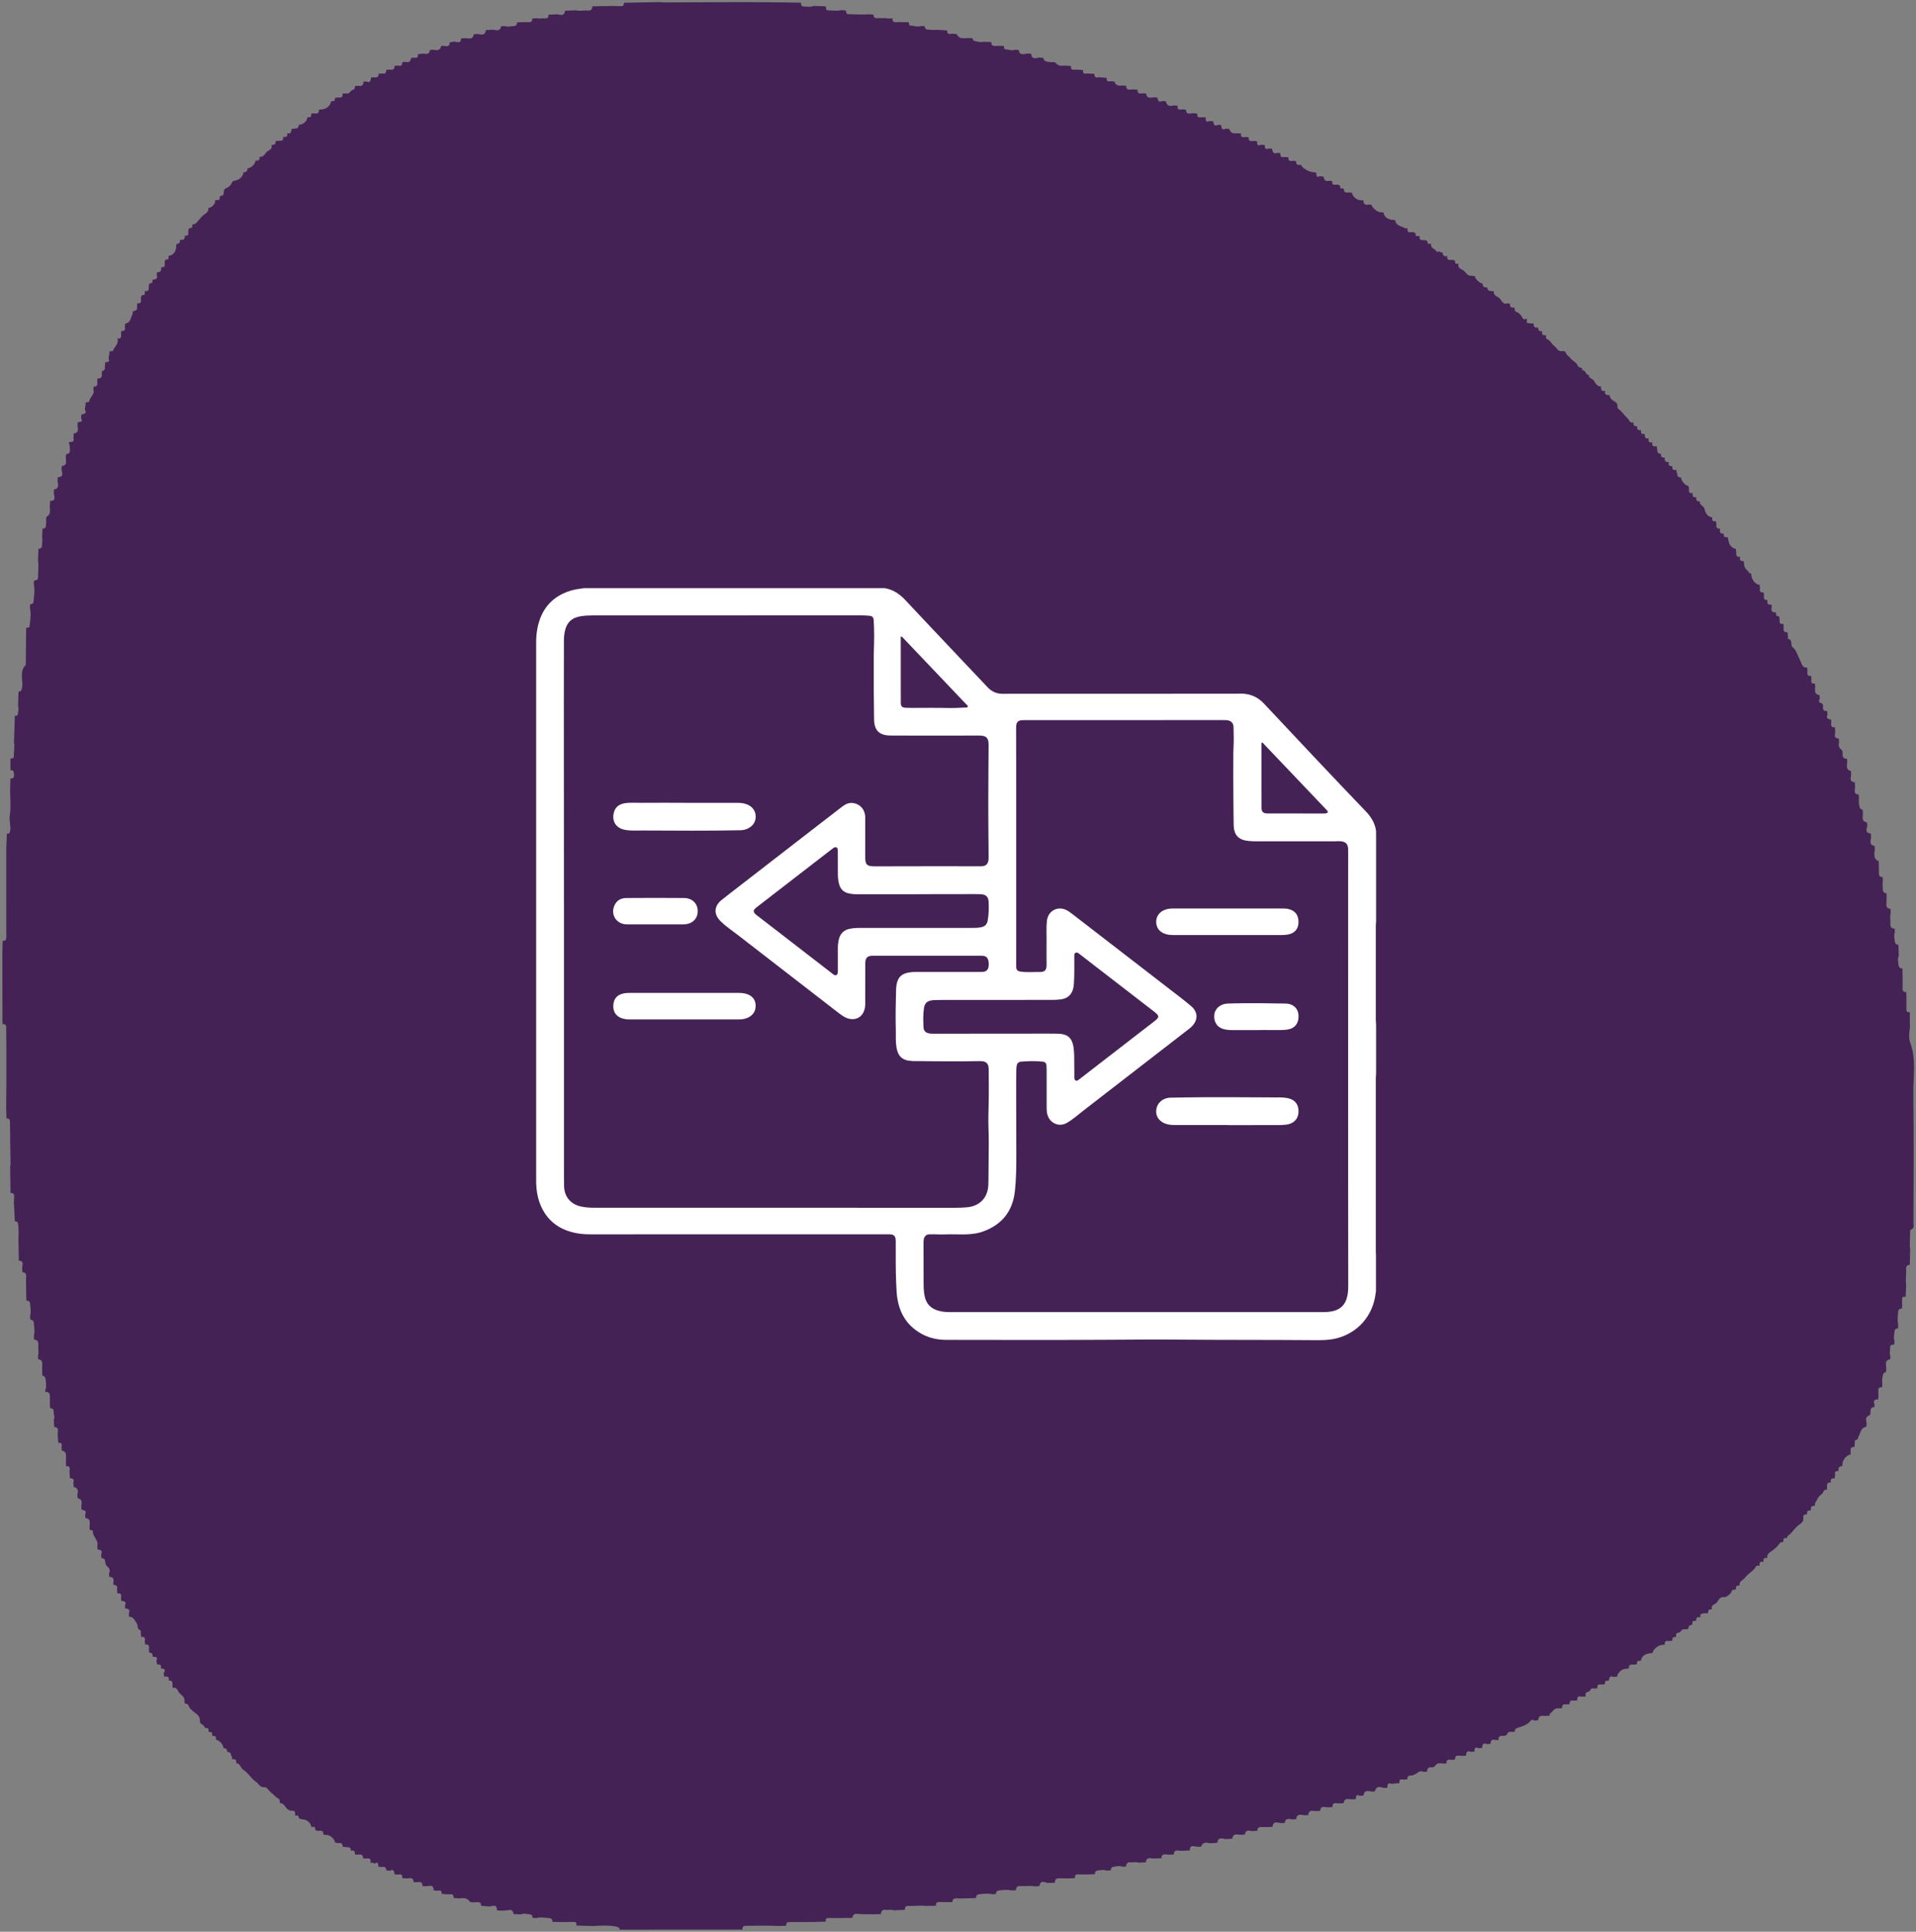
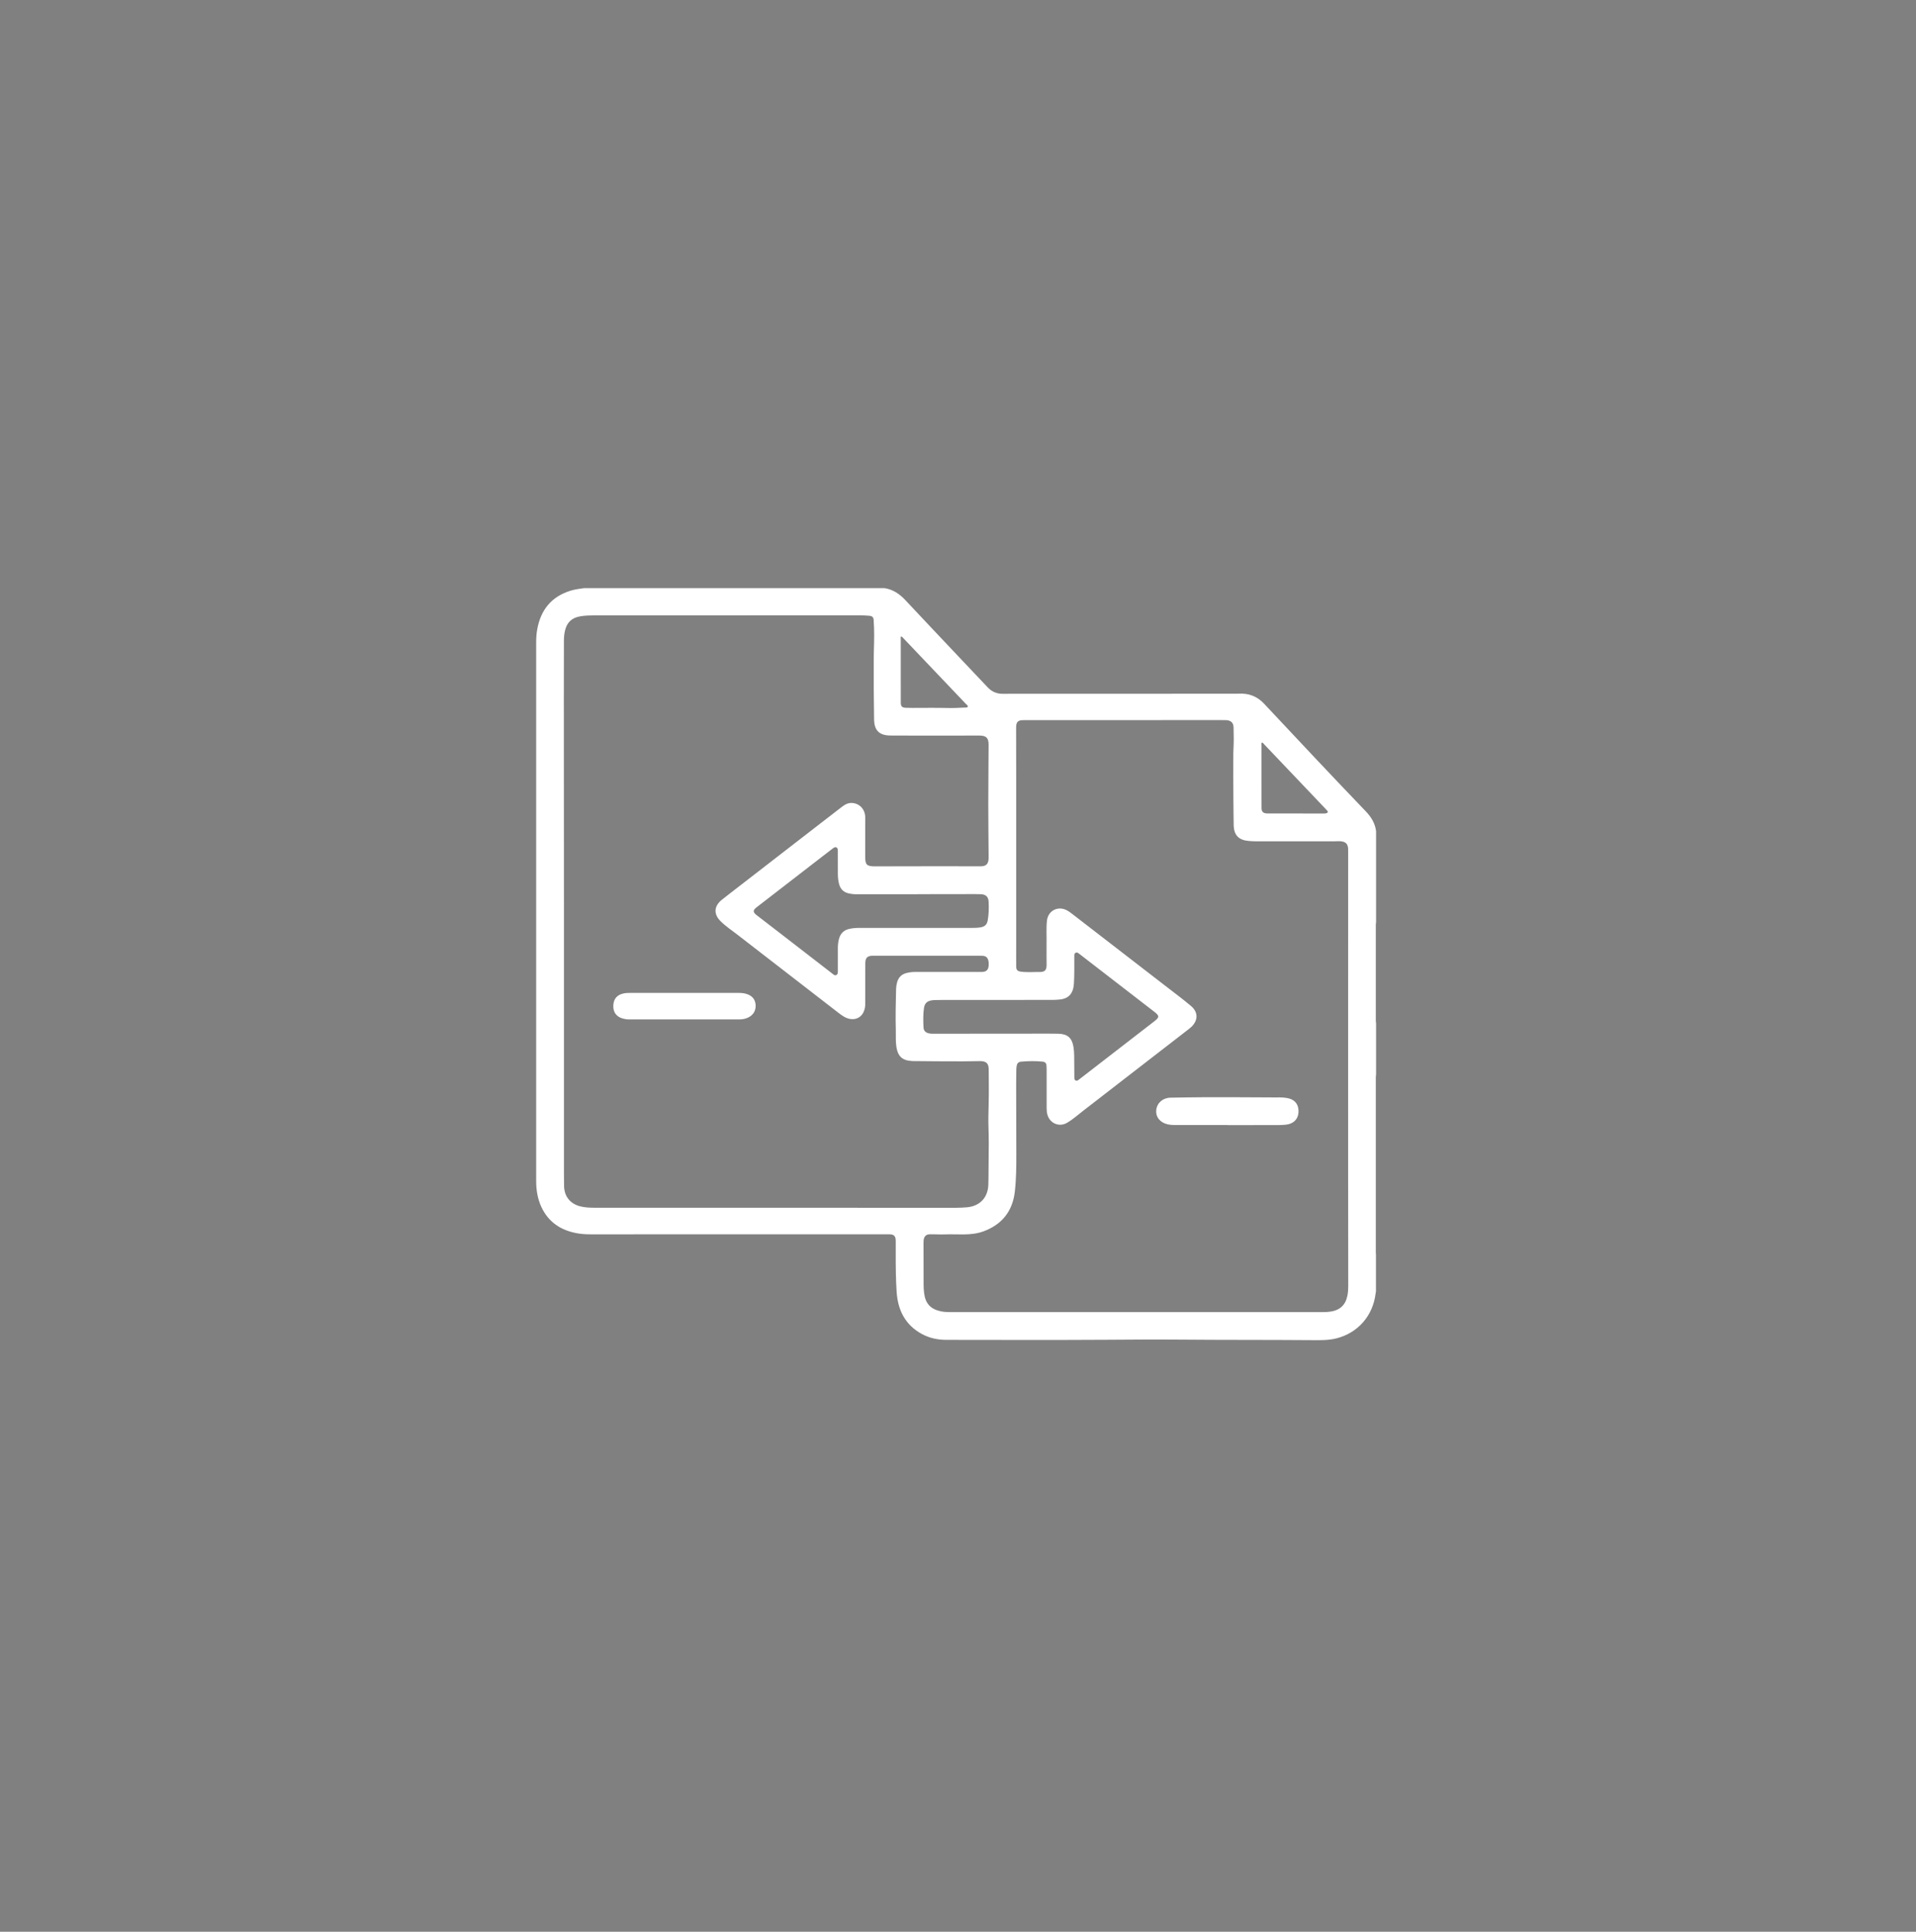
<svg xmlns="http://www.w3.org/2000/svg" id="Camada_1" x="0px" y="0px" viewBox="0 0 484 488" style="enable-background:new 0 0 484 488;" xml:space="preserve">
  <rect x="0" y="0" width="484" height="488" fill="#808080" stroke="none" />
  <style type="text/css"> .st0{fill:#452256;} .st1{fill:#FFFFFF;} </style>
  <g>
-     <path class="st0" d="M482.48,259.45c-0.18,1.31-0.38,2.76,0.05,3.92c1.62,4.32,0.72,8.75,0.79,13.11 c0.16,10.82,0.06,21.64,0.04,32.46c0,0.62,0.28,1.39-0.65,1.7c-0.12,0.04-0.21,0.34-0.2,0.52c0.04,1.51-0.21,3.03,0.02,4.54 c-0.03,1.27-0.06,2.55-0.1,3.82c-0.55,0.06-0.93,0.18-0.91,0.91c0.05,1.38-0.19,2.77-0.01,4.15c-0.04,1.02-0.09,2.04-0.13,3.07 c-0.57-0.17-0.93-0.05-0.9,0.64c0.02,0.43,0.01,0.87,0.02,1.3c-0.01,0.31-0.02,0.62-0.03,0.94c-0.54,0.07-0.92,0.22-0.98,0.9 c-0.08,1.07-0.22,2.12,0.01,3.19c-0.01,0.31-0.02,0.62-0.03,0.92c-0.38,0.13-0.81,0.1-0.88,0.73c-0.1,0.82-0.29,1.61-0.04,2.43 c-0.01,0.31-0.02,0.61-0.03,0.92c-0.36,0.2-1.05-0.1-1.04,0.68c0.01,0.74-0.23,1.49,0.05,2.23c-0.02,0.29-0.04,0.59-0.06,0.88 c-1.57,0.23-0.94,1.41-0.98,2.3c-0.02,0.3-0.03,0.61-0.05,0.91c-0.27,0.11-0.58,0.06-0.71,0.49c-0.24,0.8-0.36,1.6-0.23,2.43 c-0.02,0.31-0.03,0.62-0.05,0.92c-0.63-0.04-1.05,0.13-0.96,0.9c0.05,0.42,0.01,0.84,0,1.26c-0.01,0.31-0.03,0.62-0.04,0.93 c-1-0.11-1.27,0.34-0.93,1.23c-0.01,0.23-0.02,0.46-0.03,0.69c-0.68-0.02-0.94,0.33-1,0.99c-0.03,0.37,0.1,0.96-0.27,1.09 c-1.16,0.41-0.79,1.24-0.68,2.02c-0.03,0.29-0.06,0.58-0.09,0.87c-1.42,0.21-1.44,1.56-1.97,2.48c-0.18,0.31-0.06,0.73-0.62,0.83 c-0.49,0.09-0.26,0.58-0.32,0.9c-0.02,0.3-0.04,0.6-0.07,0.91c-0.95-0.11-1.05,0.47-0.96,1.19c-0.02,0.23-0.03,0.46-0.05,0.69 c-0.89,0.11-1.89,1.21-2.03,2.26c-0.02,0.22-0.04,0.45-0.06,0.67c-0.81,0.04-1.08,0.47-0.92,1.23l-0.01,0.01 c-0.78-0.09-1.03,0.27-0.87,1c-0.04,0.29-0.08,0.58-0.13,0.88c-0.77-0.1-1.14,0.17-0.92,0.99l0,0.01c-0.86-0.06-1.1,0.41-0.98,1.17 c-0.02,0.22-0.04,0.45-0.06,0.67c-0.91-0.12-0.86,0.86-1.31,1.14c-0.92,0.57-1.17,1.51-1.69,2.31c-0.02,0.22-0.04,0.45-0.06,0.67 c-0.97-0.15-1.04,0.45-0.99,1.17l0,0c-0.82-0.17-1.05,0.24-0.94,0.97l0,0c-0.76-0.1-1.06,0.23-0.94,0.98 c0.1,0.98-0.86,1.43-1.33,1.81c-0.74,0.6-1.23,1.31-1.82,1.98c-0.34,0.39-0.99,0.51-0.96,1.21c-0.84-0.19-1.05,0.24-0.94,0.97l0,0 c-0.44,0.02-0.75-0.01-1.1,0.55c-0.31,0.5-0.92,1.02-1.46,1.46c-0.61,0.5-1.69,0.89-1.53,2.05l0,0c-0.83-0.2-1,0.28-0.96,0.96l0,0 c-0.85-0.2-1.05,0.23-0.95,0.97l0,0c-0.32,0.06-0.72-0.17-0.95,0.24c-0.66,1.19-2,1.75-2.74,2.79c-0.46,0.63-1.57,0.88-1.37,1.97 c-0.41,0.09-0.99-0.11-0.91,0.7c0.07,0.69-1-0.02-1.14,0.88c-0.06,0.39-0.94,1.15-1.71,1.4c-1.17-0.33-1.62,0.84-2.03,1.36 c-0.38,0.48-1.65,0.56-1.17,1.66c-0.4,0.12-0.99-0.13-0.97,0.7c0.01,0.54-0.58,0.21-0.87,0.36c-0.73-0.06-1.28,0.07-1.11,1 c0,0-0.05,0.02-0.05,0.02c-0.81-0.25-1.08,0.12-0.99,0.88l0,0c-0.75-0.15-1.13,0.11-0.98,0.92c-0.4,0.16-0.93,0.13-0.98,0.78 c-0.05,0.63-0.65,0.24-0.94,0.44c-0.82-0.33-0.89,0.76-1.48,0.8c-0.77,0.04-0.75,0.53-0.72,1.07c-0.34,0.15-0.92-0.13-0.91,0.62 c0.01,0.65-0.62,0.27-0.91,0.46c-0.76-0.18-1.13,0.07-1.01,0.89c-0.3,0.03-0.59,0.07-0.89,0.1c-0.87,0.08-2.11,1.2-2.25,2.04 c-0.23,0.02-0.45,0.03-0.68,0.05c-1.34,0.19-2.11,0.85-2.2,1.87c-0.4,0.13-1.04-0.21-1.04,0.66c0,0.51-0.55,0.22-0.83,0.35 c-0.74-0.11-1.3,0.01-1.2,0.95c-0.3,0.04-0.6,0.08-0.9,0.12c-0.88-0.01-1.98,1.02-2.07,1.93c-0.3,0.03-0.6,0.06-0.9,0.09 c-1.03-0.48-1.05,0.32-1.2,0.94c-0.4,0.07-0.94-0.18-0.97,0.6c-0.02,0.59-0.62,0.22-0.92,0.4c-0.8-0.19-1.08,0.17-0.99,0.93 c-0.3,0.03-0.6,0.05-0.9,0.08c-0.84-0.34-0.89,0.72-1.38,0.8c-0.84,0.14-0.76,0.62-0.67,1.18c-0.39,0.02-0.78,0.04-1.17,0.06 c-0.85-0.25-1,0.24-0.98,0.92c-0.29,0.03-0.59,0.07-0.88,0.1c-0.76-0.2-1.1,0.1-1.03,0.87c-0.3,0.03-0.6,0.05-0.9,0.08 c-0.75-0.15-1.07,0.17-1,0.92c-0.38,0.03-0.76,0.05-1.14,0.08c-1.01-0.06-1.29,0.99-2.01,1.36c-0.05,0.03,0.03,0.29,0.04,0.44 c-0.31,0.03-0.62,0.06-0.93,0.09c-0.85,0.02-1.92-0.37-2.01,1.07c-0.3,0.04-0.59,0.08-0.89,0.13c-0.32-0.27-0.79-0.27-0.97-0.03 c-0.86,1.13-2.15,1.46-3.37,1.86c-0.62,0.21-0.66,0.55-0.72,1.02l0,0c-0.62-0.01-1.52-0.24-1.76,0.31 c-0.32,0.74-0.82,0.68-1.33,0.67c-0.82-0.01-1.04,0.38-0.96,1.09c-0.31-0.02-0.62-0.04-0.93-0.06c-0.89-0.26-1.05,0.3-1.1,0.98 c-0.29,0.03-0.59,0.06-0.88,0.09c-0.99-0.45-1.22,0.12-1.24,0.94c-0.3,0.03-0.61,0.06-0.91,0.1c-0.98-0.49-1.01,0.16-1.02,0.84 c-0.3,0.02-0.6,0.04-0.9,0.06c-0.93-0.36-1.24,0.09-1.23,0.95c-0.3,0.02-0.61,0.04-0.91,0.06c-0.75,0.11-1.88-0.56-1.91,0.97 c-0.31,0.02-0.62,0.04-0.92,0.06c-0.75-0.17-1.27-0.02-1.23,0.9c-0.23,0.01-0.47,0.02-0.7,0.03c-0.7-0.05-1.55-0.27-1.97,0.35 c-0.33,0.48-0.65,0.63-1.12,0.59c-0.84-0.07-1.1,0.36-1.08,1.1c-0.31,0.02-0.61,0.04-0.92,0.06c-0.52-0.34-1.1-0.12-1.44,0.15 c-0.57,0.44-1.13,0.77-1.82,0.77c-0.73,0-0.81,0.44-0.83,0.98c-0.31,0.01-0.62,0.03-0.92,0.04c-0.69-0.12-1.25-0.09-1.03,0.87 c-0.67,0.07-1.34,0.14-2.02,0.21c-1.06-0.4-1.07,0.3-1.08,1.02c-0.31,0-0.62,0-0.94,0c-1.41-0.44-1.83-0.28-2.22,0.89 c-0.22,0.02-0.44,0.03-0.66,0.05c-0.93-0.11-2.01-0.58-2.18,0.99c-0.31,0.03-0.62,0.06-0.92,0.09c-0.99-0.55-0.98,0.17-1.03,0.82 c-0.3,0.02-0.6,0.03-0.91,0.05c-0.86,0.02-1.98-0.52-2.17,0.98c-0.31,0.01-0.62,0.03-0.92,0.04c-0.72,0.15-1.9-0.63-1.93,0.94 c-0.31,0.02-0.62,0.04-0.92,0.05c-0.8,0.13-2-0.68-2.18,0.92c-0.31,0.02-0.62,0.04-0.93,0.05c-0.84,0-1.93-0.5-2.05,1 c-0.3,0.02-0.6,0.04-0.89,0.06c-0.93-0.13-2-0.55-2.18,0.98c-0.31,0.02-0.62,0.04-0.93,0.06c-0.85-0.14-1.78-0.45-1.96,0.89 c-0.31,0.01-0.61,0.03-0.92,0.04c-1.73-0.33-1.94-0.24-2.17,0.95c-0.31,0.01-0.63,0.02-0.94,0.03c-0.63,0.01-1.26,0.04-1.89,0.01 c-0.69-0.03-1,0.29-1,0.96c-0.3,0.01-0.61,0.03-0.91,0.04c-0.79,0.18-2.01-0.71-2.21,0.9c-0.3,0.02-0.61,0.04-0.91,0.06 c-0.88,0.05-2.06-0.59-2.29,0.98c-0.53,0.04-1.07,0.08-1.6,0.12c-1.69-0.36-1.95-0.25-2.19,0.94c-0.62,0.03-1.25,0.07-1.87,0.1 c-0.93-0.21-1.83-0.34-2.2,0.87c-0.31,0.01-0.62,0.03-0.93,0.04c-1.65-0.35-1.83-0.27-1.95,0.92c-0.62,0.02-1.25,0.04-1.87,0.06 c-0.78,0.2-2.02-0.7-2.18,0.94c-0.31,0.02-0.62,0.03-0.93,0.05c-0.79,0.16-2.01-0.71-2.2,0.91c-0.54,0.02-1.09,0.04-1.63,0.06 c-0.86,0.1-2.08-0.66-2.3,0.97c-0.61,0.03-1.23,0.06-1.84,0.09c-0.61-0.3-1.25-0.01-1.87-0.09c-0.84-0.12-1.25,0.23-1.27,1.07 c-0.31,0.01-0.62,0.02-0.92,0.03c-0.57-0.27-1.17-0.13-1.75-0.06c-0.57,0.07-1.23,0.11-1.17,0.98c-0.39,0.02-0.77,0.05-1.16,0.07 c-0.64-0.31-1.28-0.1-1.93-0.06c-0.65,0.04-0.99,0.31-0.97,0.98c-0.63,0.01-1.26,0.02-1.89,0.04c-0.74,0-1.48,0.04-2.22-0.01 c-0.74-0.05-0.99,0.26-0.92,0.95c-0.62,0.02-1.25,0.05-1.87,0.07c-0.63-0.01-1.26,0.02-1.89-0.03c-0.86-0.07-1.34,0.23-1.29,1.15 c-0.64,0.01-1.27,0.01-1.91,0.02c-1.37-0.5-1.77-0.34-2.01,0.79c-0.37,0.03-0.74,0.06-1.12,0.09c-1.22-0.28-2.45,0.01-3.66-0.08 c-0.83-0.06-1.12,0.33-1.17,1.06c-0.39,0.01-0.77,0.03-1.16,0.04c-1.02-0.26-2.03-0.09-3.05,0c-0.66,0.06-0.76,0.42-0.83,0.91 c-0.31,0.01-0.61,0.02-0.92,0.04c-1.07-0.24-2.13-0.11-3.2,0c-0.66,0.07-0.89,0.38-0.9,0.97c-0.63,0.02-1.25,0.03-1.88,0.05 c-1.02,0.02-2.05,0.08-3.07,0.03c-0.72-0.03-0.97,0.31-1.03,0.93c-0.31,0.01-0.62,0.01-0.92,0.02c-0.79-0.01-1.57-0.01-2.36-0.03 c-0.67-0.01-0.95,0.29-0.8,0.95c-0.95,0.01-1.9,0.02-2.85,0.03c-1.38-0.16-2.76,0.07-4.13,0.01c-0.8-0.04-0.93,0.37-0.93,0.99 c-0.93,0.04-1.86,0.08-2.79,0.12c-0.65-0.28-1.33-0.03-1.99-0.11c-0.83-0.11-1.25,0.22-1.27,1.06c-0.63,0.02-1.26,0.03-1.89,0.05 c-1.36-0.02-2.72,0.03-4.06-0.1c-0.87-0.08-1.15,0.28-1.25,1.01c-0.95,0.01-1.9,0.03-2.85,0.04c-1.06,0-2.12,0.02-3.18-0.01 c-0.71-0.02-0.76,0.39-0.69,0.92c-1.02,0.03-2.04,0.05-3.06,0.08c-2.03,0.01-4.07,0.05-6.1,0.02c-0.72-0.01-0.87,0.35-0.87,0.94 c-0.63,0.02-1.26,0.03-1.88,0.05c-2.77-0.13-5.53-0.06-8.3-0.04c-0.73,0.01-0.85,0.38-0.85,0.95c-10.33,0.01-20.66,0.01-30.99,0.02 c-0.05-0.45-0.3-0.62-0.75-0.73c-2.07-0.48-4.15-0.25-6.23-0.18c-1.33-0.04-2.66-0.09-3.98-0.13c0.1-0.55,0.03-0.94-0.68-0.91 c-1.07,0.04-2.15,0.02-3.22,0.03c-0.71-0.02-1.41-0.03-2.12-0.05c-0.01-0.59-0.23-0.91-0.9-0.96c-1.07-0.08-2.13-0.26-3.2,0 c-0.31-0.01-0.61-0.02-0.92-0.04c-0.13-0.33,0.01-0.81-0.6-0.87c-0.78-0.08-1.55-0.35-2.33-0.02c-0.63-0.02-1.26-0.04-1.88-0.06 c-0.11-0.85-0.52-1.21-1.43-1c-0.56,0.13-1.16,0.08-1.74,0.11c-0.35-0.07-0.74,0.11-1.06-0.18c-0.01-1.67-1.16-0.84-1.91-0.87 c-0.69-0.05-1.38-0.1-2.07-0.16c0.02-0.6-0.19-0.94-0.88-0.93c-0.71,0.01-1.79,0.17-2.05-0.2c-0.88-1.25-2.04-0.62-3.07-0.79 c-0.31-0.01-0.62-0.03-0.93-0.04c0-0.57-0.1-1.01-0.84-0.95c-0.43,0.04-0.87-0.01-1.3-0.02c-0.3-0.03-0.61-0.06-0.91-0.1 c0.12-0.91-0.45-0.89-1.08-0.79c-0.3-0.02-0.6-0.04-0.91-0.07c-0.16-1.25-0.2-1.27-2.16-1.05c-0.22-0.01-0.44-0.02-0.66-0.03 c0-0.94-0.5-1.19-1.34-0.98c-0.3-0.01-0.61-0.03-0.91-0.04c-0.08-1.51-1.21-0.83-1.96-0.94c-0.3-0.02-0.61-0.04-0.91-0.06 c0.07-0.75-0.2-1.13-1.01-0.9c-0.31-0.02-0.61-0.04-0.92-0.05c-0.11-0.69-0.17-1.44-1.2-0.92c-0.31-0.03-0.61-0.06-0.92-0.09 c0-0.72-0.35-0.99-1.05-0.85c-0.3-0.02-0.6-0.05-0.9-0.07c-0.19-1.22-0.19-1.22-1-0.78c-0.28-0.33-0.73-0.12-1.05-0.32 c0.23-1.03-0.37-1.1-1.13-0.97c-0.24-0.01-0.47-0.03-0.71-0.04c-0.02-0.81-0.41-1.13-1.2-0.93c-0.3-0.03-0.6-0.05-0.9-0.08 c0.09-0.76-0.18-1.13-0.99-0.92l-0.01,0c0.04-0.9-0.57-0.94-1.22-0.92c-0.29-0.04-0.58-0.08-0.87-0.12 c0.03-0.72-0.31-1.01-1.01-0.9c-0.3-0.03-0.6-0.06-0.89-0.09c-0.09-0.9-1.18-1.93-2.06-1.95c-0.3-0.04-0.6-0.07-0.9-0.11 c0.09-0.94-0.47-1.06-1.2-0.95c-0.36-0.09-0.87,0.11-0.88-0.59c-0.01-0.71-0.67-0.25-0.98-0.44c-0.05-0.87-1.02-1.77-1.99-1.84 c-0.47-0.13-1.11,0.09-1.22-0.73c-0.06-0.47-0.61-0.11-0.87-0.31c0.08-0.75-0.03-1.33-1.01-1.14c-0.34-0.13-0.63-0.14-0.99-0.49 c-0.52-0.52-0.88-1.46-1.85-1.48c-0.09-0.35,0.17-0.78-0.31-1.05c-0.77-0.45-1.35-1.17-2.02-1.69c-0.55-0.42-0.84-1.43-1.83-1.25 c-0.96,0-1.22-0.98-1.9-1.39c-0.64-0.38-1.1-1.06-1.64-1.6c-0.48-0.47-0.9-1.04-1.47-1.37c-0.77-0.45-0.79-1.67-1.88-1.73 c0.14-0.78-0.18-1.1-0.96-0.96c-0.21-0.27,0.13-0.71-0.29-0.91c-0.04-0.6-0.29-0.99-0.97-0.92l-0.02-0.02 c0.03-0.65-0.28-0.97-0.93-0.95c0,0-0.01-0.02-0.01-0.02c-0.06-0.93-1.02-1.99-1.91-2.13l-0.01-0.02c0.16-0.8-0.23-1.04-0.95-0.93 c0,0-0.02-0.02-0.02-0.02c0.14-0.73-0.1-1.12-0.91-0.99l0,0c0.12-0.73-0.07-1.17-0.93-0.98c0.01-0.91-1.42-0.88-1.23-1.9 c0.03-1.07-0.7-1.59-1.46-2.14c-0.52-0.38-1.14-0.93-1.3-1.41c-0.23-0.7-0.6-0.7-1.09-0.78c-0.02-0.22-0.04-0.44-0.05-0.66 c0.08-1.04-0.89-1.49-1.4-2.1c-0.32-0.38-0.52-1.55-1.56-1.13c-0.03-0.29-0.07-0.59-0.1-0.88c0.12-0.73-0.18-1.06-0.92-0.99l0,0 c0.22-1.03-0.37-1.12-1.15-1c-0.04-0.3-0.08-0.6-0.12-0.9c0.57-0.87,0.21-1.18-0.7-1.16c0,0-0.01-0.01-0.01-0.01 c0.18-0.79-0.11-1.14-0.93-0.98c-0.07-0.33-0.14-0.65-0.21-0.98c0.5-1.07-0.3-0.95-0.91-1c-0.13-0.39,0.09-0.95-0.67-1 c-0.46-0.03-0.17-0.6-0.32-0.9c0.15-0.77,0.02-1.32-0.95-1.2c-0.03-0.3-0.05-0.6-0.08-0.9c0.18-0.77-0.08-1.14-0.91-1 c-0.03-0.3-0.06-0.6-0.09-0.9c-0.02-0.27,0.02-0.76-0.06-0.78c-1.01-0.26-0.59-1.27-0.96-1.75c-0.5-0.64-0.77-1.74-1.94-1.66 c-0.03-0.3-0.05-0.6-0.08-0.9c0.45-0.97-0.21-1.12-0.91-1.24c-0.02-0.23-0.03-0.45-0.05-0.68c0.43-0.98-0.15-1.18-0.94-1.21 c-0.02-0.3-0.04-0.61-0.06-0.91c0.22-0.83-0.2-1.05-0.93-0.98c-0.03-0.3-0.05-0.6-0.08-0.91c0.15-0.74,0.01-1.27-0.9-1.23 c-0.01-0.23-0.02-0.47-0.03-0.7c0.22-0.86-0.11-1.31-1.01-1.33c-0.04-0.29-0.07-0.59-0.11-0.88c0.46-0.61,0.02-1.43-0.22-1.59 c-0.67-0.43-0.68-1.04-0.76-1.6c-0.09-0.64-0.52-0.58-0.91-0.68c-0.02-0.31-0.05-0.61-0.07-0.92c0.43-0.96-0.1-1.19-0.91-1.22 c-0.02-0.3-0.04-0.61-0.06-0.91c0.4-1.52-1.33-2.43-1.14-3.9c0-0.03-0.5-0.12-0.77-0.18c-0.02-0.31-0.04-0.62-0.06-0.93 c0.05-0.88,0.39-1.9-1.03-2.04c-0.03-0.3-0.07-0.6-0.1-0.9c0.56-1.03-0.29-1.05-0.89-1.24c-0.02-0.31-0.04-0.61-0.06-0.92 c0.15-0.86,0.31-1.74-0.92-1.95c-0.02-0.31-0.05-0.62-0.07-0.93c0.24-0.91,0.22-1.69-0.93-1.92c-0.03-0.38-0.06-0.76-0.09-1.14 c0.25-0.79-0.08-1.11-0.86-1.03c-0.04-0.61-0.07-1.23-0.11-1.84c0.16-0.73,0.11-1.32-0.87-1.27c-0.01-0.23-0.02-0.46-0.02-0.69 c0-0.6-0.01-1.19,0.02-1.79c0.03-0.77-0.26-1.29-1.07-1.43c-0.03-0.31-0.05-0.62-0.08-0.92c0.17-0.68,0.06-1.15-0.8-1.04 c-0.05-0.61-0.1-1.23-0.15-1.84c-0.2-0.77,0.68-1.99-0.91-2.19c-0.03-0.62-0.06-1.24-0.08-1.86c0.34-0.66-0.1-1.3-0.04-1.95 c0.06-0.65-0.35-0.87-0.91-0.94c0-0.08-0.01-0.15-0.02-0.23c-0.01-0.86-0.05-1.73-0.02-2.59c0.04-0.85-0.26-1.33-1.17-1.27 c-0.08-0.34,0.03-0.64,0.2-0.93c-0.02-0.66,0.05-1.34-0.08-1.97c-0.1-0.46-0.06-1.16-0.85-1.17c-0.02-0.31-0.03-0.62-0.05-0.93 c0-0.67-0.04-1.34,0.01-2.01c0.06-0.78-0.29-1.14-1.02-1.23c-0.02-0.3-0.03-0.59-0.05-0.89c0.28-0.92-0.01-1.86,0.08-2.79 c0.08-0.84-0.31-1.22-1.08-1.32c-0.01-0.31-0.02-0.62-0.03-0.93c0.26-1.05,0.08-2.09-0.01-3.14c-0.06-0.66-0.38-0.86-0.91-0.98 c-0.01-0.31-0.02-0.62-0.03-0.92c0.25-1,0.09-1.99-0.01-3c-0.06-0.67-0.39-0.85-0.95-0.86c-0.01-0.63-0.03-1.26-0.04-1.89 c-0.01-1.42-0.07-2.85-0.01-4.27c0.03-0.77-0.37-0.93-0.96-1.02c-0.01-0.31-0.02-0.61-0.03-0.92c-0.12-0.74,0.7-1.88-0.86-1.99 c-0.03-1.89-0.07-3.79-0.1-5.68c0.07-1.17,0.07-2.33-0.06-3.5c-0.06-0.57-0.33-0.74-0.83-0.74c-0.09-1.64-0.18-3.27-0.27-4.9 c0.02-0.42,0.03-0.85,0.07-1.27c0.07-0.68-0.18-1.05-0.91-0.98c-0.03-2.3-0.06-4.59-0.09-6.89c0.04-0.07,0.1-0.14,0.1-0.21 c-0.05-3.66-0.13-7.31-0.15-10.97c0-0.7-0.42-0.74-0.88-0.86c-0.03-0.94-0.05-1.88-0.08-2.82c0.09-6.71,0.09-13.42,0.01-20.14 c-0.01-0.69-0.38-0.78-0.9-0.79c-0.02-0.39-0.03-0.77-0.05-1.16c-0.01-5.69-0.01-11.39-0.02-17.08c0.03-0.94,0.05-1.88,0.08-2.82 c0.77,0.11,0.93-0.3,0.92-0.98c-0.02-3.06-0.01-6.13-0.01-9.19c0-4.3,0-8.6,0-12.89c0.05-1.33,0.09-2.66,0.14-3.99 c0.63,0.09,0.74-0.21,0.84-0.8c0.21-1.28-0.31-2.47-0.1-3.81c0.34-2.12,0.08-4.34,0.08-6.51c0.03-0.94,0.06-1.88,0.09-2.82 c0.65,0.04,0.96-0.21,0.9-0.9c-0.05-0.6,0.07-1.28-0.89-1.16c-0.01-0.99-0.01-1.98-0.02-2.97c0.37-0.05,0.87,0.05,0.86-0.54 c-0.01-1.2,0.26-2.4,0.05-3.6c0.07-2.23,0.14-4.47,0.21-6.7c0.4,0.1,0.74,0.01,0.77-0.43c0.04-0.61,0.3-1.21,0.06-1.82 c0.03-1.26,0.05-2.53,0.08-3.79c0.65-0.08,0.84-0.4,0.94-1.09c0.28-1.88-0.76-3.99,0.88-5.66c0.08-0.09,0.04-0.31,0.04-0.47 c0.03-2.39,0.05-4.78,0.07-7.17c0.01-0.56,0.01-1.11,0.02-1.67c0.26-0.24,0.82,0.04,0.88-0.58c0.14-1.49,0.4-2.97,0.09-4.46 c0.01-0.31,0.02-0.62,0.03-0.93c0.28-0.21,0.79-0.05,0.85-0.64c0.14-1.48,0.39-2.95,0.09-4.43c0.01-0.31,0.02-0.62,0.03-0.93 c0.36-0.23,1.03-0.05,1.03-0.77c-0.02-1.46,0.24-2.93-0.02-4.39c0.04-0.97,0.09-1.95,0.13-2.92c0.56,0.01,0.83-0.21,0.89-0.82 c0.07-0.74,0.16-1.48,0.03-2.22c0.04-0.7,0.07-1.41,0.11-2.11c1.02,0.17,0.78-0.67,0.88-1.16c0.12-0.61-0.12-1.61,0.19-1.81 c1.32-0.83,0.61-2.03,0.79-3.05c0.02-0.31,0.03-0.61,0.05-0.92c1.18-0.11,1.27-0.29,0.93-1.95c0.02-0.31,0.03-0.61,0.05-0.92 c1.41-0.27,1.01-1.3,0.91-2.2c0.02-0.3,0.04-0.61,0.06-0.91c1.21-0.2,1.29-0.37,0.93-1.96c0.03-0.3,0.06-0.59,0.08-0.89 c0.77-0.06,1.17-0.42,1.06-1.25c-0.05-0.34-0.03-0.69-0.04-1.03c0.02-0.23,0.03-0.46,0.05-0.68c1.47-0.23,0.82-1.37,0.94-2.18 c-0.13-0.29-0.26-0.58-0.18-0.91c0.69-0.01,1.42,0.02,1.09-1.04c0.03-0.38,0.06-0.75,0.09-1.13c1.35-0.14,1.07-1.07,0.95-1.93 c0.02-0.3,0.04-0.61,0.06-0.91c0.58-0.09,1.4,0.02,0.84-1.02c0.03-0.31,0.05-0.62,0.08-0.93c0.61-0.19,1.5-0.16,0.88-1.23 c0.08-0.6,0.15-1.21,0.23-1.81c0.3-0.06,0.87-0.13,0.87-0.19c0.01-1.15,1.51-1.79,1.05-3.07c0.01-0.24,0.02-0.47,0.03-0.71 c0.86,0.03,1.1-0.44,0.95-1.2c0.02-0.3,0.04-0.61,0.06-0.91c0.76,0.06,1.18-0.21,1.1-1.05c-0.03-0.29-0.11-0.73,0.23-0.85 c0.69-0.25,0.52-0.78,0.54-1.26c0.03-0.3,0.06-0.59,0.08-0.89c1.08-0.17,1.08-0.17,0.86-1c0.09-0.6,0.17-1.2,0.26-1.8 c0.3-0.07,0.77,0.09,0.87-0.2c0.36-1.01,1.54-1.74,1.08-3.04l0,0c0.8,0.13,1.06-0.24,0.92-0.99c0.02-0.3,0.04-0.61,0.06-0.91 c0.75,0.07,1.12-0.21,0.91-1.01c0.03-0.29,0.07-0.59,0.1-0.88c1.4-0.11,1.3-1.42,1.81-2.25c0.05-0.28,0.1-0.57,0.15-0.85 c0.64-0.09,1.2-0.25,1-1.1c0.03-0.3,0.06-0.6,0.09-0.9c0.78,0.09,1.08-0.24,0.89-1.01c0.13-0.42-0.15-1.04,0.71-1.09 c0.55-0.03,0.16-0.68,0.35-0.99c0.76,0.1,1.08-0.22,0.93-0.98c0.13-0.39-0.15-0.99,0.65-1.02c0.53-0.02,0.17-0.59,0.34-0.88 c0.81,0,1.34-0.25,1.04-1.21c0.01-0.21,0.03-0.43,0.04-0.64c0.95,0.06,1.18-0.46,1.05-1.29l0,0c0.82,0.14,1.03-0.29,0.91-1 c0.09-0.39-0.15-0.95,0.64-0.95c0.61,0,0.2-0.62,0.37-0.92c1.04-0.1,1.79-0.95,1.9-2.18c0.01-0.35-0.03-0.85,0.35-0.88 c0.75-0.07,0.51-0.63,0.65-1c0.76,0.09,1.32-0.04,1.13-1.02l0.01-0.01c0.8,0.13,1.04-0.26,0.89-0.99c0.16-0.38-0.09-0.99,0.72-0.97 c0.53,0.01,0.21-0.58,0.35-0.87c0.51-0.02,0.8-0.19,1.2-0.63c0.46-0.5,0.91-1.11,1.42-1.6c0.51-0.49,1.58-0.82,1.38-1.9 c0,0,0.02-0.02,0.02-0.02c0.87-0.06,1.84-1.15,1.73-1.93c0.04-0.07,0.09-0.12,0.16-0.16c1.03,0.4,0.97-0.34,1.03-0.97l0,0 c0.69,0.05,1.01-0.27,0.96-0.96c0.15-0.38-0.01-0.8,0.68-1.02c0.51-0.16,1.2-0.82,1.4-1.36c0.23-0.63,0.66-0.4,0.97-0.6 c0.91-0.08,1.85-1.05,1.98-2.06l0,0c0.69,0.05,1.01-0.27,0.96-0.96l0,0c0.99-0.13,1.98-1.08,2.06-1.97c0,0,0.04-0.03,0.04-0.03 c0.77,0.17,1.06-0.16,0.95-0.91c0,0,0.02-0.02,0.02-0.02c1.09,0.18,1.37-0.92,2-1.4c0.36-0.27,1.4-0.6,0.99-1.56 c0.43-0.13,1.03,0.08,1.05-0.76c0.01-0.53,0.68-0.15,0.99-0.36c0.76,0.13,1.03-0.23,0.92-0.94c0,0,0.04-0.03,0.04-0.03 c0.76,0.18,1.11-0.09,0.99-0.89l0,0c0.88,0.18,1.11-0.3,1.07-1.05c0.28-0.05,0.56-0.1,0.85-0.15c0.66,0.04,0.98-0.27,1-0.92l0,0 c1.17-0.11,2.1-0.92,2.17-1.9c0.37-0.12,0.98,0.21,0.97-0.61c-0.01-0.65,0.6-0.25,0.9-0.41c0.7,0.12,1.14-0.06,1.02-0.89 c0.29-0.04,0.58-0.08,0.87-0.11c1.11-0.1,2.11-1.01,2.25-2.04c0.34-0.13,0.91,0.21,0.95-0.55c0.03-0.62,0.66-0.23,0.95-0.44 c0.76,0.14,1.1-0.15,0.98-0.93c0.3-0.03,0.59-0.06,0.89-0.09c0.86,0.31,1.06-0.66,1.59-0.83c0.64-0.21,0.68-0.51,0.64-1.01 c0.3-0.03,0.6-0.05,0.89-0.08c0.9,0.25,1.24-0.21,1.31-1.02c0.22-0.02,0.43-0.05,0.65-0.07c1.03,0.47,1.17-0.19,1.23-0.97 c0.22-0.03,0.43-0.06,0.65-0.08c0.71,0.12,1.29,0.05,1.26-0.88c0.3-0.03,0.6-0.05,0.9-0.08c0.74,0.16,1.09-0.13,1.01-0.9 c0.3-0.02,0.6-0.04,0.91-0.07c0.76,0.14,1.26-0.05,1.2-0.95c0.31-0.03,0.61-0.05,0.92-0.08c0.78,0.23,1.09-0.08,1.03-0.86 c0.3-0.02,0.61-0.04,0.91-0.07c0.87,0.24,1.24-0.18,1.33-0.99c0.24-0.03,0.47-0.06,0.71-0.08c0.69,0.14,1.12-0.02,1-0.84 c0.3-0.05,0.59-0.09,0.89-0.14c0.79-0.16,1.98,0.59,2.16-0.95c0.31-0.02,0.61-0.04,0.92-0.06c0.9,0.21,1.69,0.21,1.92-0.94 c0.07-0.01,0.14-0.02,0.21-0.03c0.74-0.12,1.88,0.62,1.96-0.91c0.4-0.06,0.8-0.12,1.2-0.18c0.76,0.15,1.64,0.55,1.66-0.8 c0.31-0.02,0.61-0.04,0.92-0.06c0.88-0.07,2.07,0.57,2.28-1.01c0.3-0.02,0.59-0.04,0.89-0.06c0.94,0.15,1.98,0.53,2.19-0.97 c0.62-0.04,1.25-0.07,1.87-0.11c0.87,0.2,1.74,0.42,1.97-0.86c0.31-0.01,0.62-0.03,0.92-0.04c0.74,0.28,1.48,0.01,2.22-0.01 c0.72-0.02,0.83-0.42,0.91-0.95c0.31-0.01,0.62-0.02,0.93-0.03c0.68,0,1.35-0.04,2.03,0c0.72,0.04,0.86-0.37,0.87-0.95 c0.39-0.02,0.77-0.03,1.16-0.05c0.7,0.16,1.39-0.02,2.09,0.02c0.72,0.04,0.86-0.34,0.83-0.92c0.62-0.03,1.24-0.06,1.86-0.08 c0.84-0.14,2.1,0.8,2.32-0.91c0.93-0.04,1.86-0.08,2.79-0.12c0.94,0.28,1.89-0.03,2.83,0.07c0.85,0.09,1.25-0.24,1.28-1.07 c1.66-0.03,3.32-0.06,4.97-0.09c0.74,0.02,1.48,0.01,2.22,0.05c0.66,0.04,0.82-0.3,0.76-0.86c3-0.06,6-0.11,9-0.17 c0.48,0.03,0.95,0.08,1.43,0.08c6.46-0.02,12.93-0.06,19.39-0.07c3.39,0,6.78,0.04,10.17,0.06c1.58,0.03,3.17,0.05,4.75,0.08 c0.04,0.43,0.04,0.95,0.64,0.95c0.85,0,1.72,0.25,2.55-0.14c1.02,0.04,2.05,0.08,3.07,0.11c0.18,0.38-0.11,1.05,0.68,1.03 c1.07-0.03,2.14,0.24,3.2-0.06c0.38,0.02,0.75,0.04,1.13,0.06c0.27,0.31,0.02,0.97,0.79,0.96c1.7-0.01,3.4,0.17,5.1,0.03 c0.38,0.02,0.77,0.03,1.15,0.05c0.03,0.58,0.23,0.96,0.92,0.92c0.67-0.04,1.34-0.01,2.02-0.01c0.62,0.08,1.25,0.16,1.87,0.02 c-0.07,0.74,0.23,1.07,1.01,1.01c0.7-0.06,1.41-0.01,2.12-0.01c0.31,0.01,0.63,0.02,0.94,0.02c0.21,0.25-0.06,0.83,0.46,0.84 c0.89,0.03,1.77,0.46,2.67,0.12c0.31,0.01,0.61,0.03,0.92,0.04c0.06,0.58,0.31,0.89,0.95,0.88c0.66-0.01,1.31,0.16,1.97,0.02 c0.92,0.06,1.85,0.11,2.77,0.17c-0.07,1.04,0.59,0.95,1.28,0.82c0.38,0.04,0.76,0.08,1.15,0.11c0.64,1.44,1.91,0.97,3.01,0.99 c0.31,0.01,0.63,0.03,0.94,0.04c0.11,0.27,0.07,0.56,0.5,0.69c0.8,0.23,1.58,0.38,2.41,0.22c0.62,0.03,1.25,0.05,1.87,0.08 c-0.04,0.73,0.29,1.05,1.03,0.97c0.38-0.04,0.76-0.02,1.15-0.03c0.31,0.01,0.62,0.02,0.93,0.03c0.21,0.26-0.07,0.83,0.44,0.85 c0.81,0.03,1.61,0.42,2.43,0.12c0.31,0.01,0.61,0.03,0.92,0.04c0.25,1.49,1.28,1.05,2.2,0.89c0.31,0.02,0.62,0.04,0.92,0.06 c0.27,1.21,0.47,1.29,2.19,0.96c0.3,0.03,0.59,0.05,0.89,0.08c0.22,1.03,1.06,0.97,1.82,1.08c0.48,0.07,1.04-0.19,1.44,0.3 c0.51,0.62,1.18,0.7,1.92,0.57c0.61,0.04,1.23,0.07,1.84,0.11c-0.17,1.1,0.56,0.97,1.24,0.91c0.61,0.04,1.22,0.08,1.83,0.12 c-0.22,0.96,0.34,0.99,1.03,0.86c0.61,0.04,1.23,0.07,1.84,0.11c-0.09,0.83,0.32,1.04,1.05,0.83c0.68,0.07,1.35,0.13,2.03,0.2 c-0.11,0.85,0.36,0.97,1.04,0.82c0.31,0.03,0.61,0.06,0.92,0.09c0.32,1.07,1.16,1.08,2.05,1c0.31,0.02,0.61,0.05,0.92,0.07 c-0.03,0.64,0.17,1.03,0.91,0.95c0.42-0.05,0.84-0.01,1.26-0.01c0.23,0.01,0.46,0.02,0.7,0.03c-0.07,0.94,0.47,1.08,1.23,0.93 c0.31,0.01,0.62,0.03,0.92,0.04c0.15,1.31,1.06,1.09,1.92,0.96c0.31,0.02,0.61,0.04,0.92,0.06c0.15,0.67,0.28,1.37,1.24,0.88 c0.31,0.02,0.62,0.04,0.92,0.07c0.23,1.22,1.02,1.33,2.02,1.04c0.32,0.02,0.63,0.04,0.95,0.07c-0.17,1.04,0.44,1.08,1.2,0.93 c0.3,0.02,0.61,0.05,0.91,0.07c0.06,1.56,1.22,0.79,1.95,0.92c0.3,0.02,0.6,0.05,0.9,0.07c-0.17,1.08,0.52,1.02,1.23,0.92 c0.3,0.02,0.61,0.04,0.91,0.06c-0.03,0.71-0.02,1.36,1,0.9c0.31,0.02,0.61,0.04,0.92,0.07c0.01,0.86,0.3,1.32,1.24,0.9 c0.23,0.01,0.46,0.03,0.7,0.04c0.12,0.7,0.18,1.47,1.23,0.91c0.3,0.04,0.59,0.08,0.89,0.12c0.27,1.13,1.12,1.14,2.03,1.05 c0.3,0.02,0.6,0.05,0.9,0.07c-0.12,0.83,0.27,1.06,1.03,0.87c0.3,0.02,0.6,0.05,0.91,0.07c-0.12,1.01,0.48,1.06,1.22,0.93 c0.3,0.02,0.6,0.04,0.91,0.07c-0.04,0.71-0.01,1.35,1,0.9c0.3,0.03,0.61,0.05,0.91,0.08c0.08,0.58,0.03,1.33,1.01,0.86 c0.3,0.03,0.61,0.06,0.91,0.09c-0.02,0.94,0.41,1.3,1.32,1.01c0.25,0.02,0.5,0.04,0.75,0.06c-0.21,1,0.34,1.13,1.13,0.99 c0.3,0.03,0.6,0.05,0.9,0.08c-0.12,0.83,0.27,1.06,1.03,0.87c0.3,0.03,0.6,0.06,0.9,0.08c-0.12,0.99,0.49,1.04,1.22,0.94l0,0 c0.13,0.68,1.88,1.78,2.94,1.85c0.29,0.04,0.58,0.08,0.87,0.11c0.18,0.47-0.14,1.49,1,0.9c0.29,0.05,0.59,0.1,0.88,0.15 c0.16,0.7,0.41,1.28,1.32,1.02c0.3,0.03,0.59,0.06,0.89,0.09c-0.16,0.88,0.3,1.03,1.03,0.88c0.41,0.11,0.97-0.09,0.99,0.7 c0.01,0.5,0.59,0.19,0.89,0.31c-0.03,0.85,0.41,1.13,1.2,0.96c0.29,0.03,0.59,0.07,0.88,0.1c0.08,0.93,1.29,1.95,2.22,1.87 c0.22,0.02,0.44,0.03,0.67,0.05c-0.03,0.93,0.44,1.24,1.3,1.05c0.23,0.01,0.46,0.03,0.7,0.04c0.12,0.69,1.41,1.8,2.18,1.89 c0.3,0.03,0.6,0.05,0.9,0.08c0.08,1.01,0.95,1.74,2.21,1.86c0.23,0.02,0.45,0.03,0.68,0.05c0.2,1.25,1.23,1.52,2.2,1.88 c0.24,0.37,0.66,0.07,0.95,0.25c-0.08,0.76,0.21,1.1,1,0.9c0.43,0.13,1.03-0.11,1.07,0.74c0.03,0.5,0.68,0.14,1.01,0.33 c-0.11,0.76,0.2,1.09,0.97,0.94c0.37,0.16,0.98-0.13,1.02,0.67c0.02,0.51,0.6,0.16,0.88,0.32c-0.19,1.15,1.14,1.21,1.46,2.01 c0.04,0.09,0.36-0.03,0.5-0.19c0.26,0.27,0.58,0.35,0.94,0.32c0.03,0.79,0.44,1.09,1.21,0.95c-0.15,0.82,0.24,1.06,0.98,0.93 c0.38,0.14,1.01-0.19,1,0.64c0,0.55,0.56,0.26,0.85,0.4c-0.35,1.07,0.84,1.34,1.24,1.63c0.62,0.45,0.96,1.51,2,1.34 c0.29,0.04,0.58,0.08,0.88,0.11c0.06,0.7,1.21,1.8,1.96,1.87l0.01,0c-0.05,0.86,0.5,1,1.17,0.98l0,0c0.05,0.63,0.37,0.94,1.01,0.9 c0.22,0.02,0.44,0.05,0.66,0.07c-0.22,1.24,1.16,1.26,1.65,2.01c0.23,0.35,0.75,1.45,1.76,1.05c0.23,0.02,0.45,0.04,0.68,0.06 c-0.16,0.96,0.4,1.09,1.15,1l0.01,0.01c0.01,0.45-0.14,0.84,0.53,1.12c0.58,0.24,1.13,0.83,1.42,1.4c0.31,0.62,0.63,0.42,1.04,0.31 c0.06,0.06,0.12,0.11,0.17,0.17c-0.45,1.12,0.4,0.92,0.99,0.98c0.23,0.02,0.45,0.04,0.68,0.06c-0.15,0.93,0.41,1.07,1.14,1.01 c-0.1,0.76,0.34,0.96,0.98,0.96c-0.14,0.79,0.18,1.1,0.96,0.94l0.01,0.01c0.06,0.33-0.17,0.81,0.23,0.98 c0.87,0.36,1.2,1.28,1.86,1.74c0.65,0.44,0.93,1.61,2.06,1.27c0.33,0.11,0.7-0.05,0.89,0.54c0.19,0.59,0.91,0.92,1.32,1.47 c0.47,0.62,1.4,0.85,1.66,1.76c0.16,0.55,1.29,0.24,1.16,1.15c0.94-0.22,0.74,1.24,1.62,1.11c-0.08,0.94,1.02,0.9,1.39,1.6 c0.23,0.44,0.77,1.41,1.72,1.36c-0.05,0.75,0.06,1.34,1.04,1.09c0,0,0.01,0.01,0.01,0.01c-0.25,0.99,0.35,1.1,1.09,1.04 c0.04,0.93,0.92,1.45,1.44,1.75c0.58,0.33,0.46,0.67,0.58,1.05c0.02,0.2-0.03,0.5,0.07,0.58c0.97,0.68,1.59,1.69,2.44,2.48 c0.45,0.42,0.58,1.36,1.53,1.05l0,0c-0.13,0.76,0.22,1.04,0.94,0.98l0,0c-0.15,0.77,0.17,1.1,0.95,0.97l0,0 c-0.1,0.74,0.12,1.15,0.95,0.96l0,0c-0.04,0.71,0.04,1.31,1,1.15l0,0c-0.2,0.8,0.12,1.12,0.92,1l0,0 c-0.15,0.82,0.14,1.17,0.99,0.93c0.34,0.24,0.04,0.66,0.27,0.94c-0.04,0.65,0.22,1.03,0.92,0.99l0,0 c-0.11,0.75,0.22,1.06,0.96,0.96l0,0c-0.1,0.77,0.08,1.29,1.02,1.13l0.01,0.02c-0.21,0.79,0.1,1.12,0.9,1v0 c-0.15,0.78,0.12,1.15,0.95,0.97c0.23,0.27-0.05,0.69,0.27,0.93c-0.04,0.66,0.25,1.01,0.93,0.98l0,0c0.12,0.98,1.07,2.06,1.92,2.16 c0.04,0.29,0.07,0.59,0.11,0.88c-0.11,0.73,0.22,1.02,0.93,0.92l0.04,0.05c-0.16,0.74,0.09,1.11,0.88,0.99l0.01,0.01 c-0.1,0.69,0.06,1.15,0.89,1.02c-0.2,1.01,1.05,1.14,1.19,1.94c0.22,1.26,0.92,2.03,1.95,2.11l0,0c-0.17,0.78,0.1,1.15,0.93,0.98 c0.04,0.29,0.07,0.58,0.11,0.88c-0.1,0.7,0.15,1.08,0.91,0.98l0,0.01c-0.05,0.67-0.17,1.4,0.91,1.24c0.08,0.41-0.09,0.97,0.69,0.92 c0.7-0.05,0.34,0.65,0.57,0.95c0.04,0.95,0.98,1.98,1.82,2c0.03,0.29,0.07,0.59,0.1,0.88c-0.07,0.73,0.07,1.27,0.99,1.13l0.02,0.05 c-0.24,0.79,0.08,1.11,0.87,1.02c0.04,0.29,0.08,0.58,0.12,0.88c0.01,1.04,0.97,1.49,1.42,2.25c0.03,0.05,0.23,0,0.35-0.01 c0.03,0.22,0.05,0.45,0.08,0.67c0.19,1.14,1.15,2.18,2.07,2.24c0.03,0.3,0.06,0.59,0.09,0.89c-0.18,0.78,0.13,1.11,0.92,0.99 c0.03,0.3,0.06,0.6,0.09,0.9c-0.14,0.71,0.11,1.08,0.87,1.02l0,0c-0.07,0.73-0.03,1.37,1,1.15c0.03,0.23,0.06,0.46,0.08,0.7 c-0.27,0.93,0.12,1.33,1.05,1.3c0.14,0.34-0.2,0.9,0.55,0.95c0.6,0.04,0.21,0.66,0.42,0.96c-0.15,0.76,0.13,1.12,0.93,0.98 c0.02,0.3,0.05,0.6,0.07,0.9c-0.11,0.74-0.01,1.32,0.96,1.2c0.04,0.3,0.07,0.6,0.11,0.9c0.01,0.27-0.04,0.77,0.03,0.78 c0.96,0.22,0.8,1.01,0.9,1.66c0.02,0.11,0.04,0.26,0.12,0.32c1.13,0.86,1.37,2.23,2.01,3.38c0.42,0.75,0.42,2.02,1.8,1.9 c0.03,0.3,0.05,0.6,0.08,0.9c-0.12,0.73-0.07,1.34,0.93,1.22c0.03,0.3,0.06,0.6,0.08,0.89c-0.19,0.75,0.04,1.14,0.87,1.03 c0.02,0.3,0.05,0.6,0.07,0.9c-0.05,0.88-0.25,1.85,1.06,2.02c0.04,0.3,0.08,0.6,0.11,0.89c-0.23,0.41-0.34,0.94,0.17,1.07 c0.68,0.18,0.67,0.64,0.63,1.08c-0.08,0.85,0.41,0.99,1.06,1.01c0.03,0.31,0.05,0.61,0.08,0.92c-0.51,1.03,0.26,1.08,0.92,1.21 c0.01,0.23,0.02,0.47,0.02,0.7c-0.08,0.71-0.12,1.38,0.93,1.23c0.02,0.3,0.05,0.6,0.07,0.9c0.13,0.73-0.66,1.89,0.91,1.96 c0.02,0.3,0.05,0.61,0.07,0.91c-0.17,0.66-0.07,1.38,0.41,1.75c0.52,0.4,0.52,0.85,0.5,1.34c-0.04,0.81,0.33,1.14,1.1,1.1 c0.02,0.3,0.03,0.61,0.05,0.91c-0.1,0.91-0.36,1.89,0.94,2.19c0.02,0.31,0.04,0.62,0.06,0.93c-0.12,0.85-0.48,1.82,0.93,1.93 c0.01,0.31,0.02,0.62,0.04,0.93c0.16,0.8-0.67,2.02,0.95,2.18c0.02,0.3,0.03,0.61,0.05,0.91c0,0.47-0.09,0.95,0.01,1.39 c0.13,0.58,0.01,1.38,0.92,1.5c0.02,0.31,0.04,0.62,0.06,0.93c0.03,0.9-0.48,2.04,1.02,2.28c0.04,0.3,0.07,0.6,0.11,0.9 c-0.43,1.42-0.3,1.7,0.89,1.96c0.02,0.31,0.04,0.62,0.06,0.92c-0.14,0.91-0.54,1.93,0.9,2.2c0.01,0.31,0.03,0.61,0.04,0.92 c-0.33,1.69-0.03,2.59,0.97,2.88c0.01,0.31,0.02,0.62,0.03,0.94c0.01,0.71,0.07,1.42,0.03,2.12c-0.04,0.72,0.33,0.96,0.95,1.02 c0.01,0.3,0.02,0.61,0.03,0.91c-0.16,0.7,0.02,1.4-0.01,2.09c-0.03,0.69,0.31,0.99,0.93,1.07c0.01,0.3,0.02,0.61,0.03,0.91 c-0.01,0.59,0.01,1.19-0.04,1.78c-0.07,0.79,0.27,1.17,1.03,1.23c0.02,0.38,0.04,0.75,0.06,1.13c-0.31,0.9,0.01,1.81-0.08,2.71 c-0.08,0.82,0.33,1.12,1.07,1.16c0.01,0.31,0.02,0.62,0.04,0.92c-0.26,0.74-0.09,1.47-0.02,2.21c0.06,0.62,0.34,0.91,0.93,0.95 c0.03,0.94,0.07,1.89,0.1,2.83c-0.34,0.64-0.17,1.32-0.1,1.98c0.06,0.59,0.19,1.19,1.01,1.16c0.01,0.31,0.02,0.63,0.02,0.94 c0.01,1.39,0.07,2.78,0.02,4.17c-0.03,0.75,0.4,0.84,0.94,0.88c0.01,0.63,0.02,1.26,0.04,1.88c-0.01,0.81-0.01,1.63-0.02,2.44 c-0.01,0.62,0.32,0.82,0.89,0.75C482.4,256.94,482.44,258.2,482.48,259.45z" />
    <g>
      <path class="st1" d="M347.58,316.92c0,3.1,0,6.21,0,9.31c-0.03,0.18-0.07,0.36-0.09,0.54c-0.67,5.6-4.42,9.92-9.85,11.32 c-2,0.51-4.03,0.48-6.07,0.46c-11.23-0.09-22.46-0.03-33.69-0.13c-6.19-0.05-12.37,0-18.56,0.04 c-13.42,0.08-26.84,0.03-40.25,0.02c-2.19,0-4.31-0.44-6.25-1.51c-4.17-2.29-6.01-6.01-6.32-10.59c-0.21-3.2-0.24-6.4-0.23-9.61 c0-1.1,0.01-2.21,0-3.31c-0.01-1.22-0.46-1.65-1.68-1.65c-25.12,0-50.24,0-75.36,0.01c-1.15,0-2.29-0.06-3.41-0.26 c-4.1-0.73-7.25-2.77-9.05-6.62c-0.99-2.11-1.33-4.36-1.33-6.67c0-45.29,0-90.59,0-135.88c0-1.13,0.06-2.24,0.26-3.35 c0.87-4.94,3.57-8.32,8.44-9.82c1.1-0.34,2.23-0.47,3.36-0.64c25.32,0,50.65,0,75.97,0c2.13,0.35,3.79,1.48,5.25,3.04 c4.1,4.39,8.23,8.74,12.35,13.11c2.82,2.98,5.64,5.96,8.46,8.94c1.02,1.08,2.29,1.61,3.78,1.6c1.06-0.01,2.12-0.01,3.19-0.01 c18.52,0,37.05,0,55.57-0.01c0.27,0,0.53,0.01,0.8-0.01c2.54-0.16,4.69,0.65,6.44,2.52c8.52,9.09,17.04,18.18,25.66,27.16 c1.39,1.44,2.39,3.04,2.64,5.06c0,7.64,0,15.28,0,22.91c-0.03,0.28-0.07,0.57-0.07,0.85c0,8.01,0,16.02,0,24.04 c0,0.28,0.05,0.57,0.07,0.85c0,4.25,0,8.5,0,12.74c-0.03,0.28-0.07,0.57-0.07,0.85c0,14.63,0,29.26,0,43.88 C347.51,316.36,347.56,316.64,347.58,316.92z M142.46,230.5c0,21.22,0,42.43,0,63.65c0,1.82,0,3.63,0.03,5.45 c0.04,2.64,1.55,4.52,4.13,5.16c1.18,0.29,2.38,0.34,3.59,0.34c30.41,0.01,60.82,0.01,91.23,0.01c0.94,0,1.88-0.04,2.81-0.12 c3.23-0.28,5.29-2.41,5.41-5.65c0.08-2.28,0.03-4.57,0.08-6.86c0.05-2.53,0.05-5.06-0.04-7.59c-0.07-1.96-0.01-3.92,0.04-5.88 c0.08-2.92,0.03-5.84,0.02-8.76c0-1.6-0.59-2.19-2.19-2.19c-1.49,0-2.98,0.06-4.47,0.06c-4.12,0.02-8.25-0.04-12.37-0.07 c-0.1,0-0.2,0-0.31-0.01c-2.46-0.12-3.59-1.13-3.98-3.56c-0.22-1.36-0.12-2.73-0.15-4.09c-0.09-3.53-0.03-7.06,0.07-10.59 c0.02-0.57,0.11-1.14,0.27-1.69c0.35-1.23,1.14-2,2.38-2.31c0.7-0.17,1.4-0.26,2.12-0.26c2.57,0,5.15,0,7.72,0 c3.02,0,6.04,0.01,9.07,0c1.28,0,1.81-0.55,1.84-1.84c0.01-0.35,0-0.69-0.09-1.03c-0.2-0.78-0.61-1.15-1.41-1.21 c-0.3-0.02-0.61-0.02-0.92-0.02c-7.41,0-14.83,0.01-22.24,0.01c-1.55,0-3.1-0.01-4.66-0.01c-1.33,0.01-1.84,0.53-1.86,1.87 c0,0.16,0,0.33,0,0.49c0,3.27,0,6.53-0.01,9.8c0,0.58-0.09,1.14-0.27,1.68c-0.55,1.64-2.03,2.46-3.72,2.1 c-1.1-0.24-1.96-0.89-2.82-1.55c-8.47-6.54-16.93-13.09-25.39-19.64c-1.47-1.14-3.03-2.17-4.35-3.48 c-1.79-1.78-1.67-3.78,0.28-5.37c0.73-0.59,1.48-1.16,2.22-1.74c7.57-5.86,15.15-11.72,22.72-17.58c1.83-1.41,3.65-2.82,5.48-4.23 c0.8-0.61,1.67-1.06,2.71-0.93c1.86,0.22,3.14,1.71,3.14,3.69c0.01,3.27,0.01,6.53-0.01,9.8c-0.01,2.11,0.36,2.51,2.48,2.51 c5.49-0.01,10.99-0.03,16.48-0.03c3.39,0,6.78,0.03,10.17,0.02c1.43,0,2-0.59,2.04-2.01c0.01-0.39,0-0.78,0-1.16 c-0.03-4.14-0.08-8.29-0.08-12.43c0-5.02,0.06-10.04,0.08-15.07c0.01-1.77-0.58-2.36-2.35-2.36c-3.02,0-6.04,0.01-9.07,0.01 c-4.45,0-8.9,0.01-13.35-0.02c-2.89-0.02-4.14-1.31-4.16-4.18c-0.02-2.51-0.06-5.02-0.08-7.53c-0.01-2.37,0-4.74,0-7.11 c0-0.9,0-1.8,0.03-2.69c0.08-2.57,0.13-5.14-0.06-7.71c-0.05-0.67-0.38-0.98-1.07-1.03c-0.69-0.05-1.38-0.11-2.08-0.11 c-22.55-0.01-45.09-0.01-67.64,0.01c-1.1,0-2.2,0.05-3.29,0.23c-2.18,0.37-3.42,1.53-3.9,3.68c-0.19,0.82-0.26,1.65-0.26,2.49 c0,4.94-0.02,9.88-0.02,14.83C142.45,194.64,142.46,212.57,142.46,230.5z M340.55,270.05 C340.55,270.05,340.55,270.05,340.55,270.05c0.01-18.24,0.01-36.47,0.01-54.71c0-0.31,0.01-0.61-0.01-0.92 c-0.07-1.23-0.6-1.75-1.81-1.89c-0.53-0.06-1.06,0-1.59,0c-5.88,0-11.76,0.02-17.64,0.01c-1.35,0-2.69,0.03-4.04-0.09 c-2.56-0.21-3.77-1.45-3.83-4.01c-0.05-2.1-0.04-4.2-0.07-6.31c-0.06-3.96-0.02-7.92-0.02-11.88c0-0.31,0.02-0.61,0.03-0.92 c0.1-1.86,0.09-3.72,0.03-5.57c-0.04-1.23-0.69-1.78-1.93-1.84c-0.39-0.02-0.78-0.01-1.16-0.01c-15.72,0-31.45,0.01-47.17,0.01 c-1.02,0-2.04-0.02-3.06,0.01c-1.11,0.03-1.55,0.49-1.6,1.58c-0.01,0.26-0.01,0.53-0.01,0.8c0.01,4.06,0.02,8.13,0.02,12.19 c0,13.99,0,27.98,0,41.96c0,1.9-0.02,3.8,0,5.7c0.01,0.86,0.3,1.18,1.15,1.3c1.56,0.22,3.14,0.07,4.71,0.09 c1.36,0.02,1.81-0.43,1.82-1.78c0.01-1.84-0.05-3.68-0.01-5.51c0.04-1.9-0.11-3.8,0.1-5.69c0.27-2.46,2.68-3.76,4.9-2.67 c0.54,0.26,1.01,0.62,1.48,0.98c8.02,6.19,16.03,12.38,24.05,18.57c2,1.55,4.04,3.06,5.97,4.7c1.83,1.54,1.81,3.6,0.09,5.26 c-0.21,0.2-0.43,0.38-0.65,0.55c-8.85,6.85-17.7,13.7-26.55,20.54c-1.39,1.07-2.7,2.26-4.22,3.15c-1.95,1.15-4.31,0.16-4.94-2.01 c-0.17-0.57-0.21-1.16-0.21-1.76c0-3.21,0-6.41,0-9.62c0-0.37-0.01-0.74-0.04-1.1c-0.04-0.57-0.37-0.91-0.93-0.96 c-1.85-0.2-3.7-0.16-5.55,0.01c-0.56,0.05-0.93,0.39-1.03,0.97c-0.05,0.3-0.11,0.6-0.11,0.91c-0.02,1.27-0.04,2.53-0.04,3.8 c0.01,5.9,0.03,11.8,0.04,17.7c0.01,3.16-0.02,6.33-0.38,9.48c-0.58,4.97-3.3,8.33-8,10.03c-3.16,1.14-6.47,0.6-9.71,0.74 c-1.26,0.05-2.53-0.06-3.79-0.03c-0.93,0.02-1.45,0.58-1.53,1.51c-0.03,0.32-0.03,0.65-0.03,0.98c0.01,3.35,0.01,6.7,0.02,10.05 c0,0.78,0.03,1.55,0.13,2.32c0.33,2.62,1.6,4.03,4.19,4.59c0.78,0.17,1.57,0.21,2.37,0.21c31.39,0,62.78,0,94.17,0 c0.65,0,1.3-0.03,1.95-0.13c2.42-0.38,3.79-1.68,4.26-4.09c0.15-0.78,0.2-1.58,0.2-2.37C340.55,306.6,340.55,288.33,340.55,270.05 z M231.8,225.89c0,0.01,0,0.02,0,0.02c-5.14,0-10.29,0-15.43,0c-0.7,0-1.38-0.08-2.06-0.24c-1.2-0.29-1.96-1.03-2.31-2.21 c-0.26-0.87-0.34-1.76-0.35-2.66c0-1.92,0-3.84-0.01-5.76c0-0.36,0.02-0.79-0.37-0.97c-0.36-0.17-0.67,0.1-0.94,0.3 c-0.96,0.73-1.91,1.47-2.86,2.2c-5.44,4.2-10.89,8.41-16.33,12.62c-0.99,0.76-0.98,1.24,0.01,2.01c1.84,1.43,3.69,2.84,5.53,4.26 c4.51,3.48,9.01,6.97,13.52,10.45c0.31,0.24,0.65,0.62,1.08,0.4c0.4-0.21,0.36-0.7,0.37-1.1c0.01-0.18,0-0.37,0-0.55 c0-1.74,0.01-3.47,0-5.21c0-0.76,0.09-1.51,0.28-2.24c0.35-1.37,1.21-2.24,2.6-2.55c0.82-0.18,1.65-0.25,2.49-0.25 c9.39,0,18.78,0,28.17,0c0.82,0,1.63,0.01,2.44-0.13c1.12-0.18,1.68-0.66,1.88-1.78c0.27-1.57,0.32-3.17,0.22-4.76 c-0.07-1.22-0.72-1.78-1.94-1.84c-0.49-0.02-0.98-0.03-1.47-0.03C241.48,225.89,236.64,225.89,231.8,225.89z M251.33,261.13 C251.33,261.13,251.33,261.13,251.33,261.13c3.49-0.01,6.98-0.01,10.47-0.01c1.84,0,3.68-0.02,5.51,0.02 c2.35,0.05,3.49,1.05,3.86,3.34c0.12,0.74,0.17,1.5,0.18,2.25c0.03,1.82,0.03,3.63,0.04,5.45c0,0.31,0.03,0.64,0.36,0.79 c0.3,0.14,0.55-0.05,0.78-0.23c6.36-4.92,12.73-9.84,19.09-14.76c1.28-0.99,1.28-1.37,0-2.36c-6.33-4.89-12.67-9.78-19-14.67 c-0.26-0.2-0.52-0.43-0.88-0.27c-0.39,0.18-0.36,0.55-0.36,0.9c-0.02,2.31,0.05,4.61-0.1,6.92c-0.15,2.41-1.28,3.75-3.49,3.99 c-0.67,0.07-1.34,0.11-2.02,0.11c-9.25,0.01-18.5,0-27.75,0.01c-0.69,0-1.39,0.01-2.08,0.04c-1.59,0.08-2.33,0.65-2.53,1.97 c-0.25,1.64-0.2,3.3-0.12,4.95c0.04,0.8,0.49,1.25,1.26,1.46c0.36,0.1,0.72,0.11,1.09,0.11 C240.88,261.13,246.1,261.13,251.33,261.13z M227.62,160.78c-0.15,0.21-0.08,0.44-0.08,0.65c-0.01,3.02,0,6.04,0,9.06 c0,2.35,0,4.69,0.01,7.04c0,0.92,0.34,1.24,1.26,1.27c0.55,0.02,1.1,0.03,1.65,0.03c2.94,0,5.88-0.05,8.81,0.02 c1.45,0.04,2.89-0.03,4.33-0.1c0.29-0.01,0.76,0.08,0.87-0.25c0.09-0.27-0.31-0.49-0.51-0.71c-5.28-5.56-10.57-11.11-15.86-16.67 C227.96,160.99,227.86,160.79,227.62,160.78z M318.67,196.14c0,0.86,0,1.71,0,2.57c0,1.82-0.01,3.63,0.01,5.45 c0.01,0.87,0.39,1.26,1.26,1.33c0.24,0.02,0.49,0.01,0.73,0.01c4.61,0.01,9.23,0.01,13.84,0.01c0.2,0,0.41-0.02,0.6-0.09 c0.29-0.11,0.45-0.3,0.18-0.6c-0.11-0.12-0.21-0.25-0.33-0.37c-5.23-5.5-10.46-11-15.7-16.5c-0.13-0.14-0.26-0.4-0.47-0.33 c-0.23,0.08-0.12,0.36-0.12,0.55C318.67,190.83,318.67,193.48,318.67,196.14z" />
-       <path class="st1" d="M172.75,202.82c4.57,0,9.15,0,13.72,0c1.01,0,1.99,0.18,2.88,0.71c1.97,1.2,2.08,4.03,0.22,5.38 c-0.75,0.54-1.6,0.82-2.52,0.83c-8.21,0.16-16.42,0.1-24.63,0.06c-1.52-0.01-3.07,0.12-4.58-0.17c-2.25-0.43-3.35-2.2-2.76-4.41 c0.36-1.36,1.34-2.05,2.67-2.29c1.36-0.24,2.73-0.11,4.1-0.12c3.64-0.03,7.27-0.01,10.91-0.01 C172.75,202.81,172.75,202.81,172.75,202.82z" />
      <path class="st1" d="M172.83,250.83c4.59,0,9.19,0,13.78,0c0.78,0,1.55,0.08,2.28,0.37c1.15,0.45,1.85,1.27,1.97,2.5 c0.12,1.26-0.29,2.34-1.38,3.07c-0.81,0.54-1.72,0.75-2.67,0.76c-9.31,0.01-18.62,0.01-27.93,0c-0.53,0-1.06-0.08-1.57-0.23 c-1.63-0.46-2.46-1.62-2.38-3.32c0.08-1.69,0.98-2.7,2.66-3.03c0.55-0.11,1.09-0.12,1.64-0.12 C163.76,250.83,168.29,250.83,172.83,250.83z" />
-       <path class="st1" d="M165.5,233.52c-2.27,0-4.53,0-6.8,0c-0.2,0-0.41,0-0.61-0.01c-2.64-0.2-4.01-2.79-2.71-5.1 c0.63-1.12,1.68-1.55,2.88-1.55c4.86-0.03,9.72-0.05,14.57,0c2.35,0.03,3.75,1.81,3.35,4.05c-0.28,1.55-1.67,2.6-3.52,2.61 C170.27,233.53,167.88,233.52,165.5,233.52z" />
      <path class="st1" d="M310.12,284.21c-4.47,0-8.94,0-13.41,0c-0.59,0-1.18-0.05-1.76-0.18c-1.93-0.45-3.05-1.87-2.87-3.61 c0.19-1.79,1.64-3.08,3.57-3.12c2.65-0.05,5.3-0.1,7.96-0.11c5.94-0.01,11.88-0.01,17.82,0.04c1.26,0.01,2.54-0.07,3.78,0.17 c1.94,0.37,2.91,1.68,2.8,3.62c-0.11,1.76-1.3,2.9-3.19,3.1c-1.14,0.12-2.28,0.1-3.42,0.1c-3.76,0.02-7.51,0.01-11.27,0.01 C310.12,284.23,310.12,284.22,310.12,284.21z" />
-       <path class="st1" d="M310.18,229.51c4.59,0,9.19,0,13.78,0c0.53,0,1.06,0.02,1.58,0.15c1.69,0.41,2.52,1.56,2.47,3.43 c-0.04,1.6-0.98,2.67-2.63,2.98c-0.64,0.12-1.3,0.15-1.95,0.15c-8.9,0-17.8,0-26.7,0c-0.88,0-1.76-0.04-2.59-0.37 c-1.28-0.51-2-1.45-2.07-2.84c-0.07-1.3,0.66-2.48,1.88-3.04c0.71-0.33,1.47-0.46,2.26-0.46 C300.87,229.51,305.53,229.51,310.18,229.51z" />
-       <path class="st1" d="M317.37,260.22c-2.08,0-4.16,0-6.25,0c-0.51,0-1.02-0.04-1.52-0.13c-1.96-0.34-3.02-1.71-2.86-3.69 c0.13-1.6,1.54-2.81,3.35-2.88c2.86-0.1,5.71-0.09,8.57-0.08c2.04,0.01,4.08,0.05,6.12,0.08c1.83,0.03,3.11,1.17,3.23,2.86 c0.15,2.07-0.87,3.41-2.8,3.71c-1.26,0.2-2.53,0.09-3.79,0.12c-0.67,0.02-1.35-0.01-2.02-0.01 C318.72,260.22,318.05,260.22,317.37,260.22z" />
    </g>
  </g>
</svg>